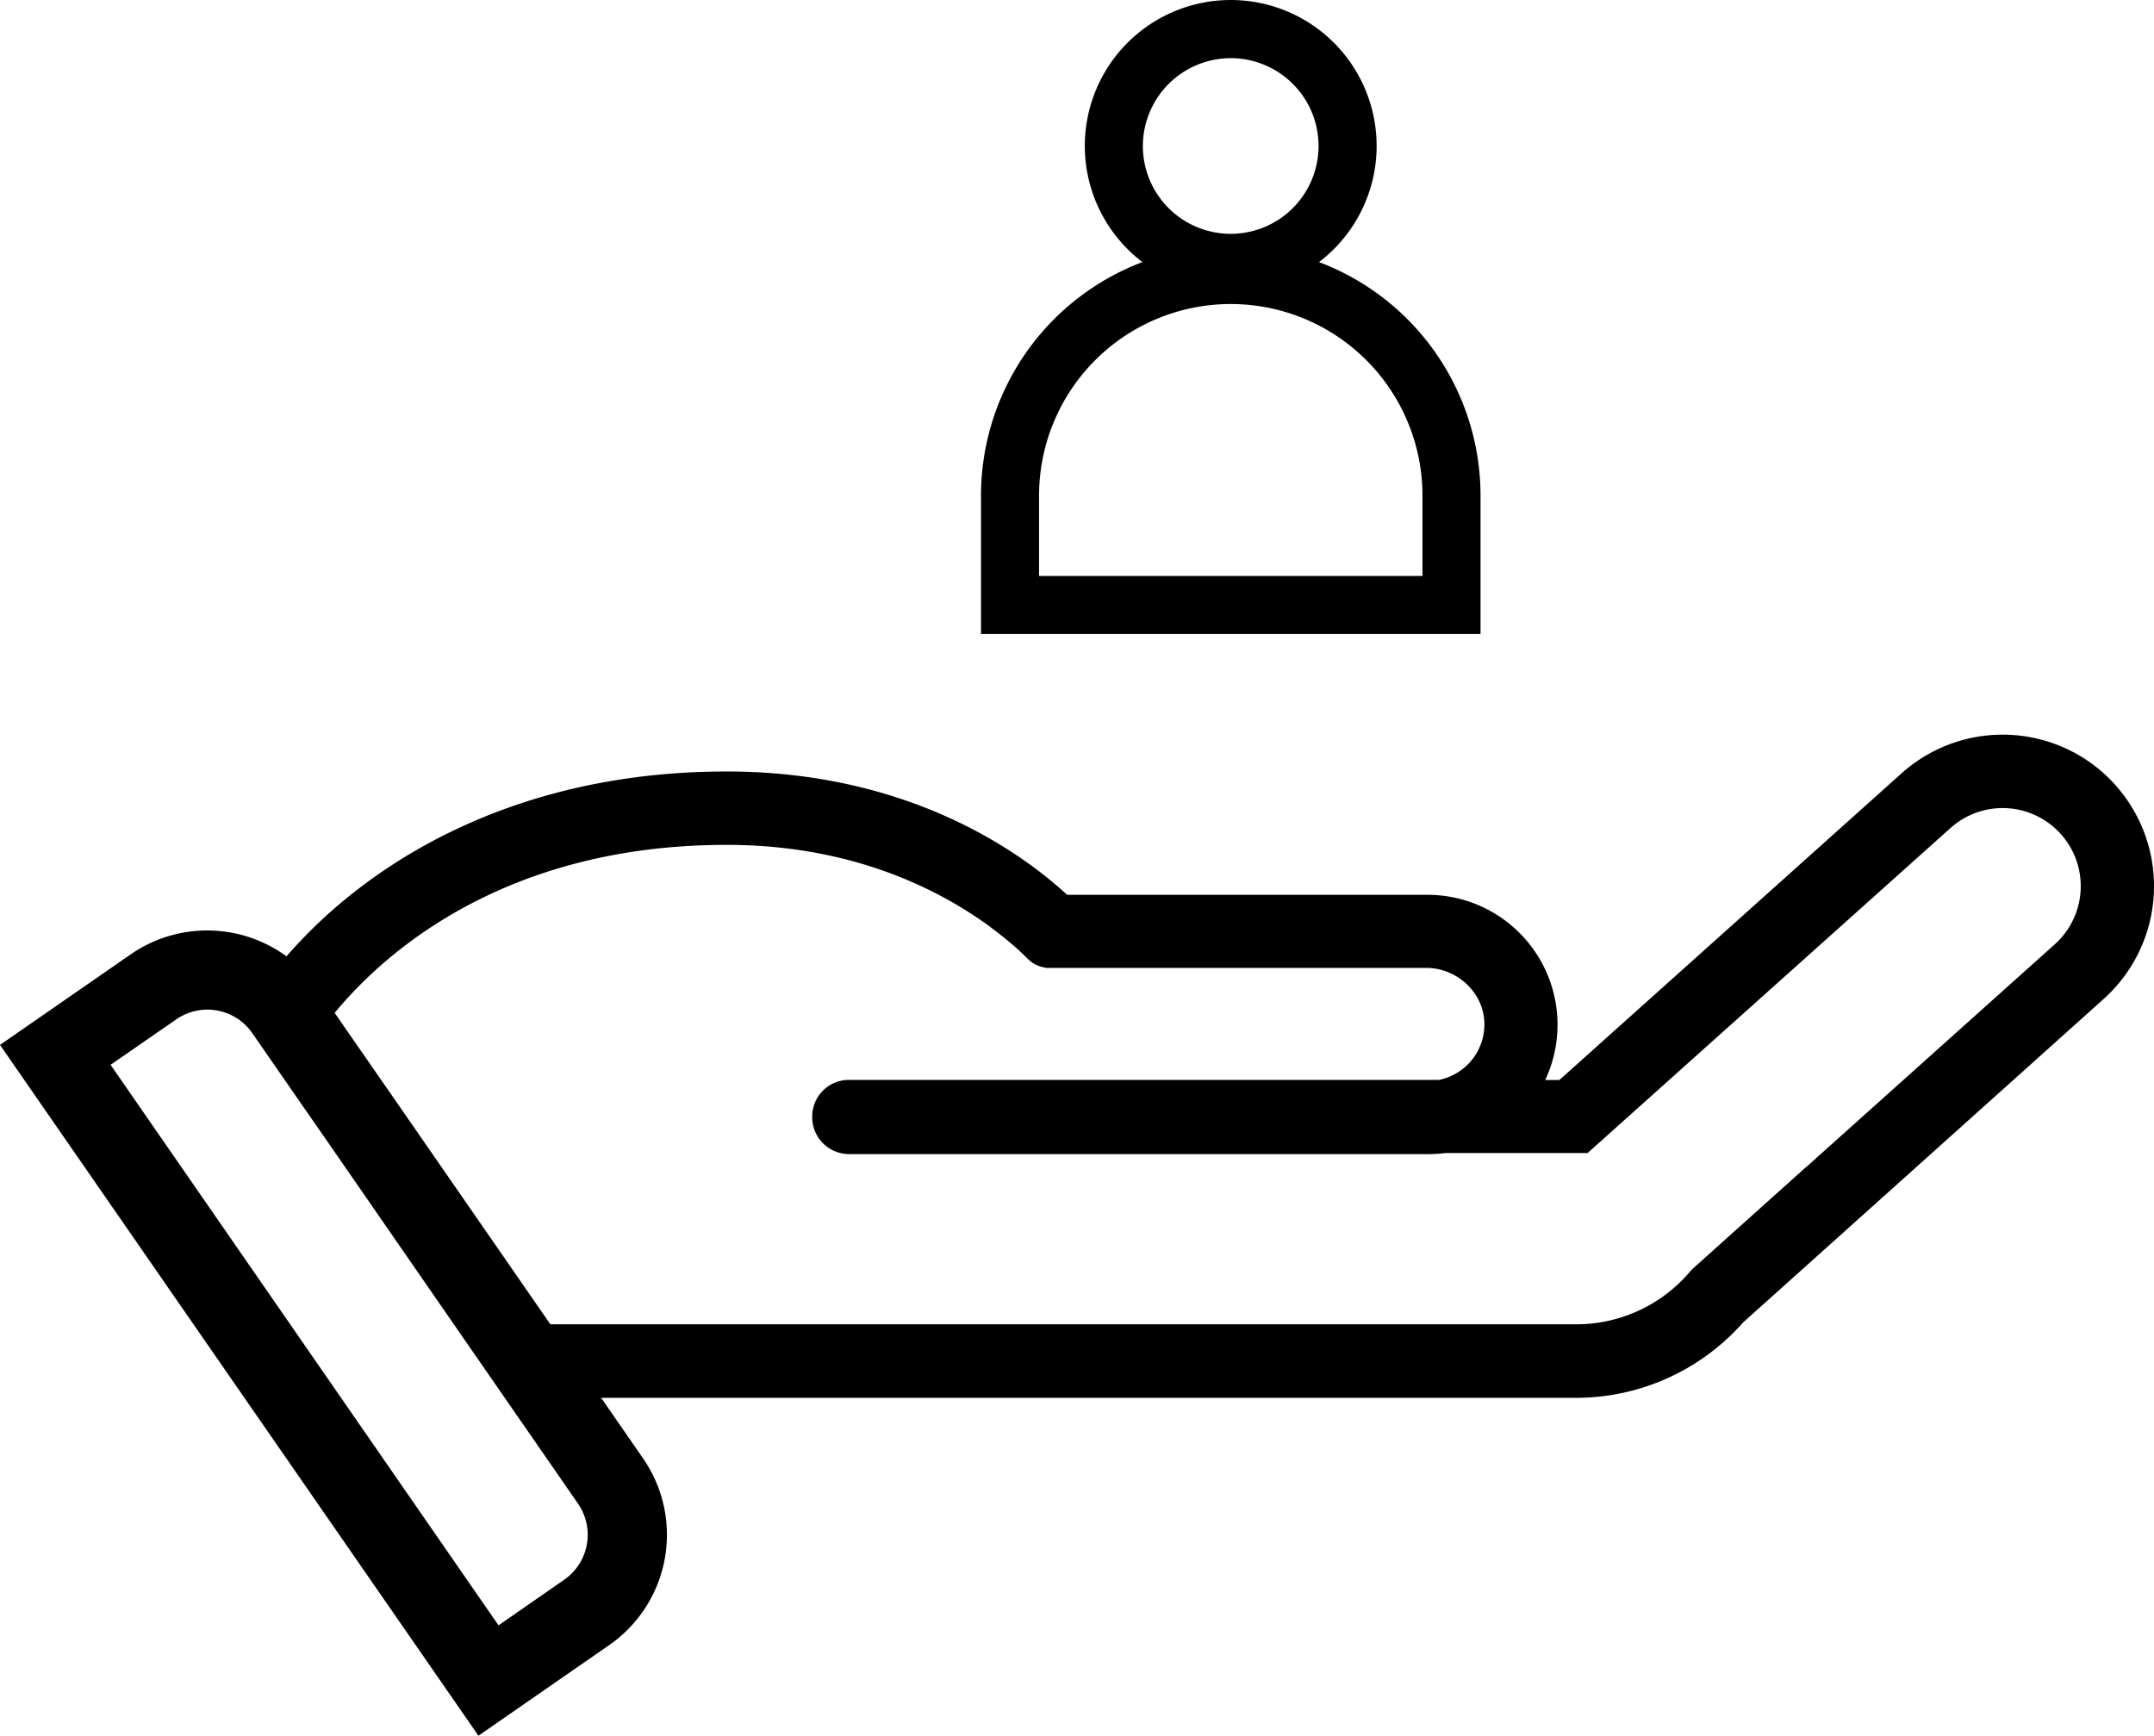
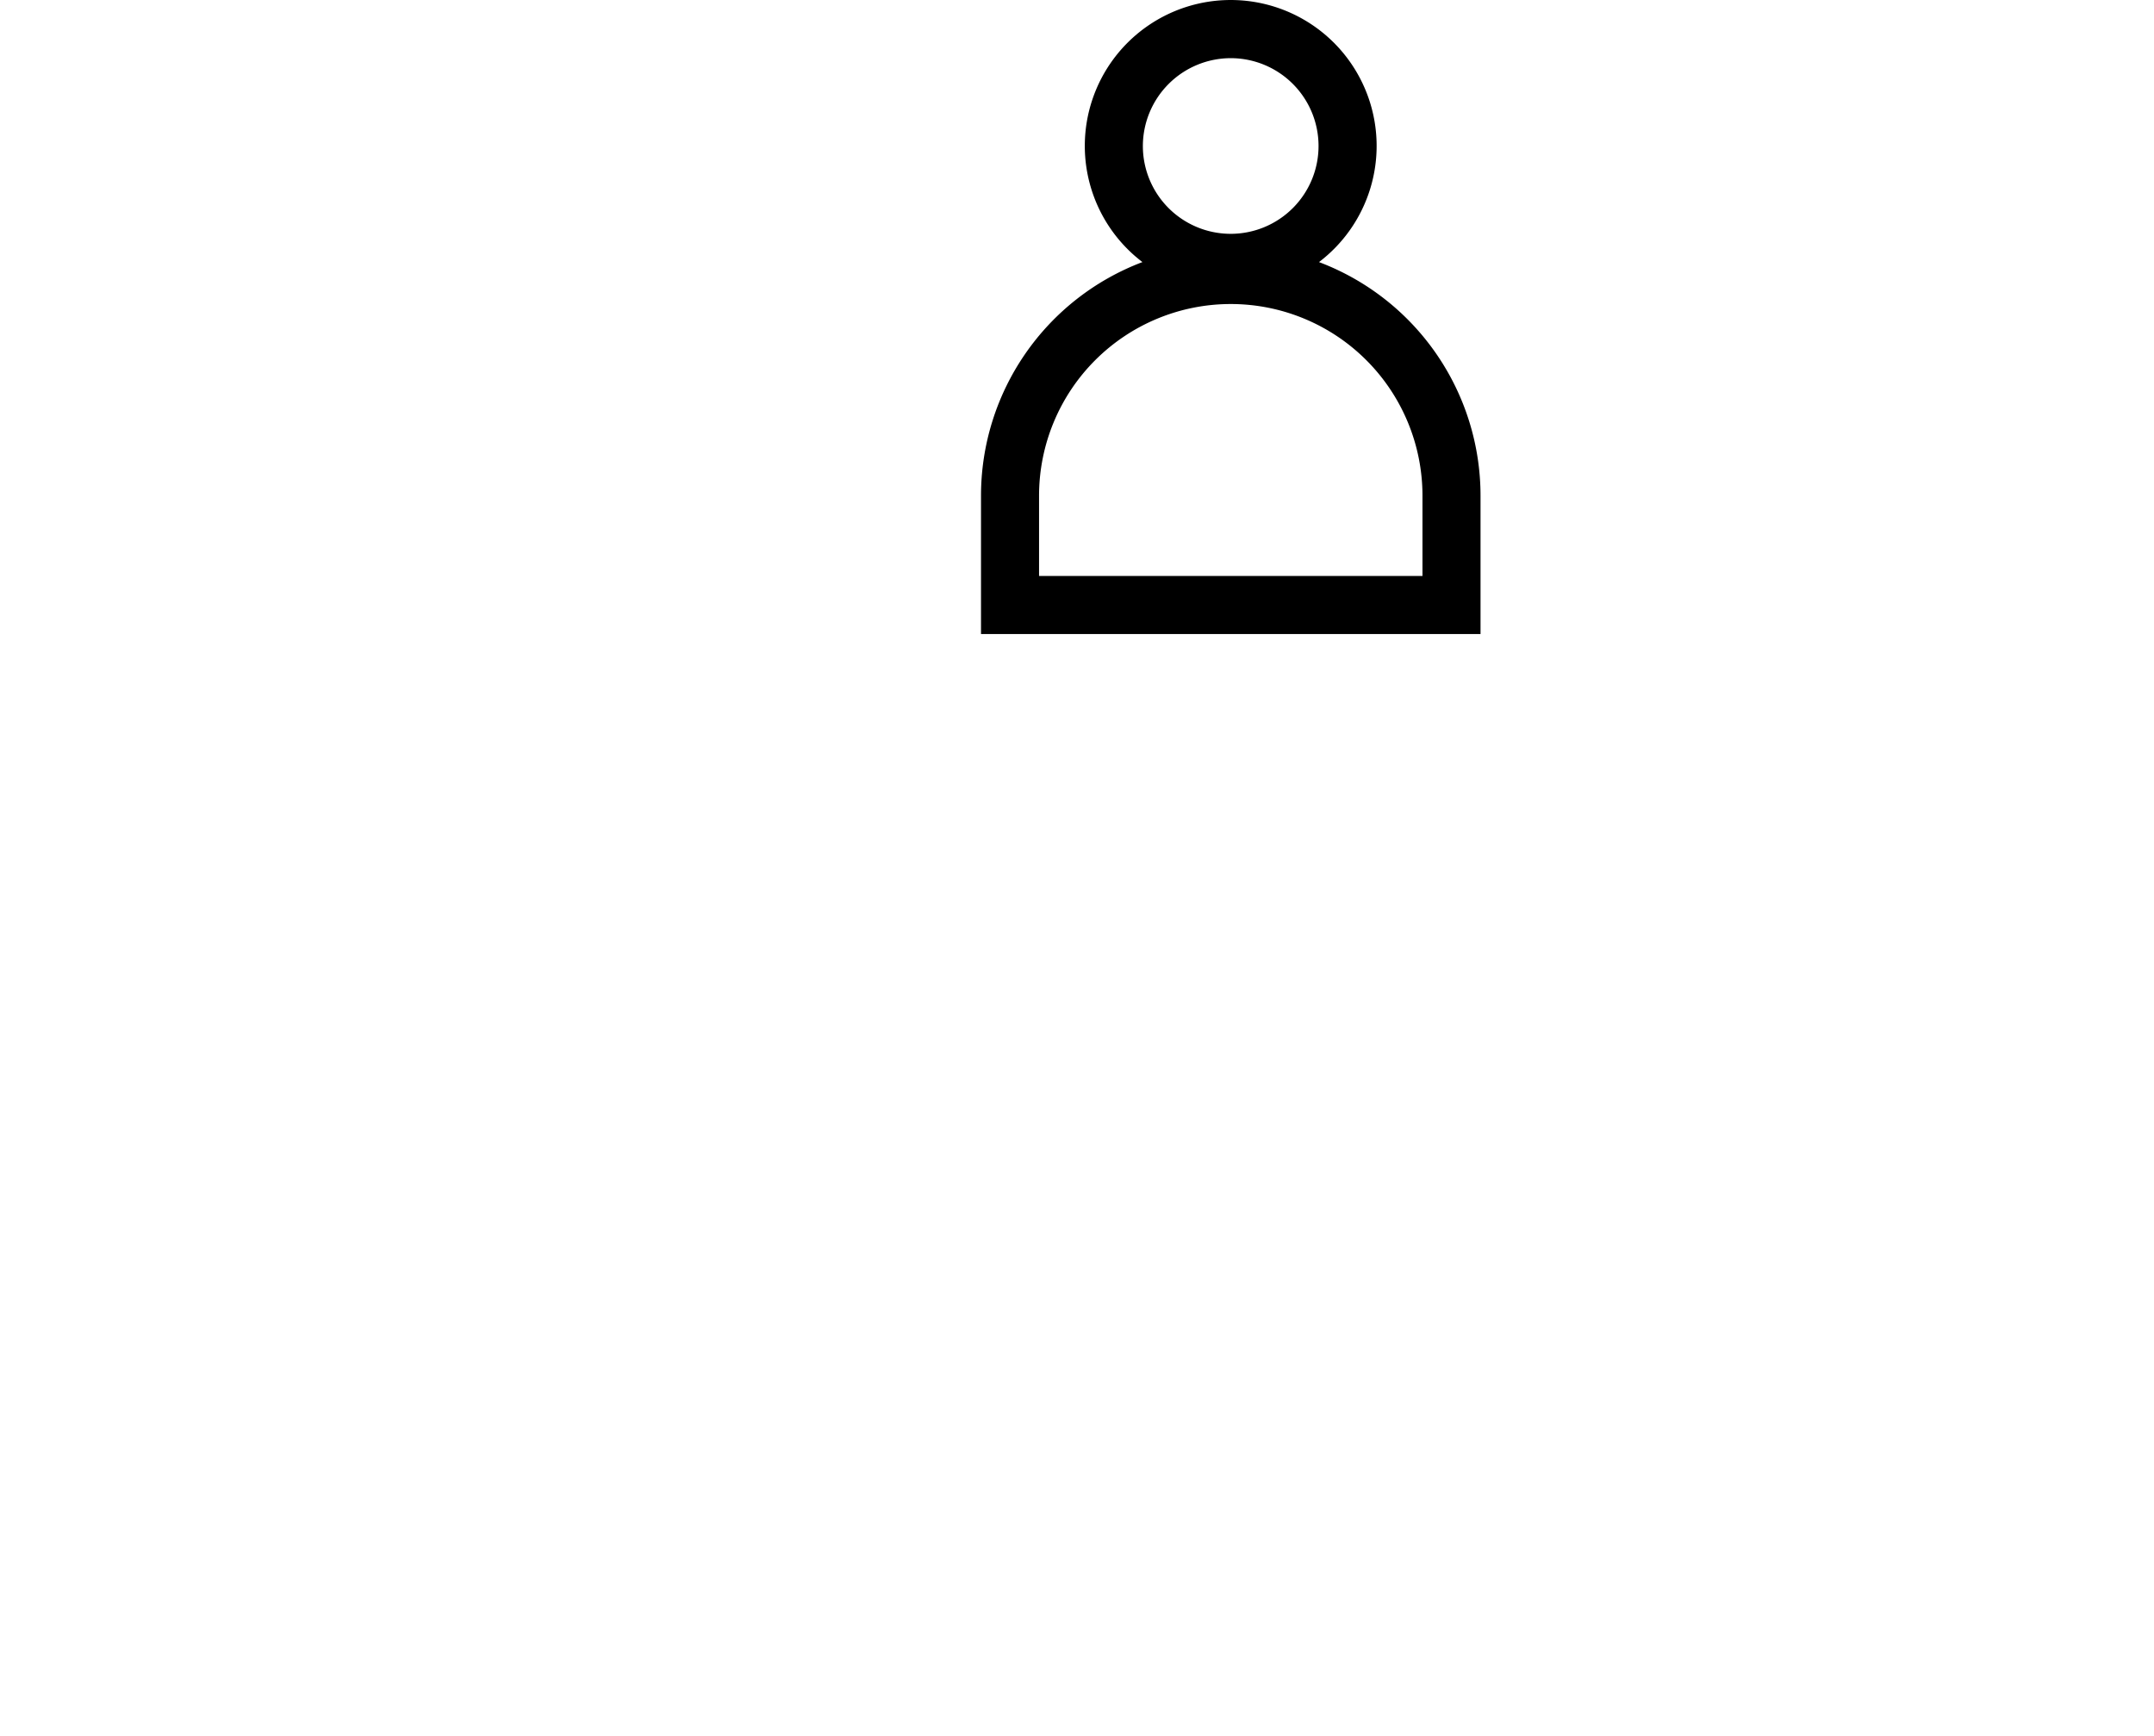
<svg xmlns="http://www.w3.org/2000/svg" id="a18cb81c-8780-4e3e-a0e4-ca2bc594c73b" data-name="fe5bb8ef-383d-4a14-806a-39e4fecc6dd9" viewBox="0 0 705.04 568.17">
-   <path d="M692.4,256.94a49,49,0,0,0-17-12.33,49.58,49.58,0,0,0-53,8.5l-112,100.39h-4.63a42.54,42.54,0,0,0-38.43-60.63H349.29c-14.45-13.33-51.18-40.37-111.44-40.37-58.09,0-97.32,20.68-120,38A161.67,161.67,0,0,0,93.77,313a44,44,0,0,0-50.89-.71L0,342,156.6,568.13l42.85-29.7a43.94,43.94,0,0,0,11.09-61l-13.77-19.9H515.92a73,73,0,0,0,54.62-24.67L688.59,326.94A49.62,49.62,0,0,0,692.4,256.94ZM184.64,517.09,163.18,532,36.2,348.52l21.48-14.87A17.89,17.89,0,0,1,82.48,338l14.85,21.45,0,0,9.72,14,1.33,1.92,40.19,58.11h0l3.31,4.78,3.21,4.64,34.11,49.27A17.93,17.93,0,0,1,184.64,517.09ZM112.83,336.26h0l-3.29-4.74c15.55-18.9,54.9-55,128.32-55,41,0,69.48,14.54,86.24,26.83l.15.15,1.6,1.19c.84.64,1.63,1.27,2.37,1.85l.29.23h0c1.69,1.37,3.28,2.73,4.71,4l1.6,1.5.5.48,1,1a10.2,10.2,0,0,0,5.75,2.94l.69.16.22-.06.63,0H466.76c10.09,0,18.65,7.93,19.09,17.66a18.53,18.53,0,0,1-14.83,19H277.85a12,12,0,0,0-12,12v.29a12.07,12.07,0,0,0,12,12H467.35a45.18,45.18,0,0,0,5.81-.34h46.48L638.44,271a25.56,25.56,0,0,1,34.12,38.07l-81.45,73v-.05l-37.4,33.55-.28.33a48.82,48.82,0,0,1-31.08,17.14,49.63,49.63,0,0,1-6.44.42H180.15l-45.29-65.42-22-31.72" transform="translate(0 0.04)" />
-   <path d="M484.6,162.23a81.75,81.75,0,0,0-52.87-76.48,47.76,47.76,0,1,0-57.79,0,81.77,81.77,0,0,0-52.84,76.48V207.5H484.6ZM402.85,19v0a28.75,28.75,0,1,1-28.77,28.73A28.8,28.8,0,0,1,402.85,19ZM465.6,188.5H340.1V162.23a62.75,62.75,0,0,1,125.5,0Z" transform="translate(0 0.04)" />
+   <path d="M484.6,162.23a81.75,81.75,0,0,0-52.87-76.48,47.76,47.76,0,1,0-57.79,0,81.77,81.77,0,0,0-52.84,76.48V207.5H484.6M402.85,19v0a28.75,28.75,0,1,1-28.77,28.73A28.8,28.8,0,0,1,402.85,19ZM465.6,188.5H340.1V162.23a62.75,62.75,0,0,1,125.5,0Z" transform="translate(0 0.04)" />
</svg>